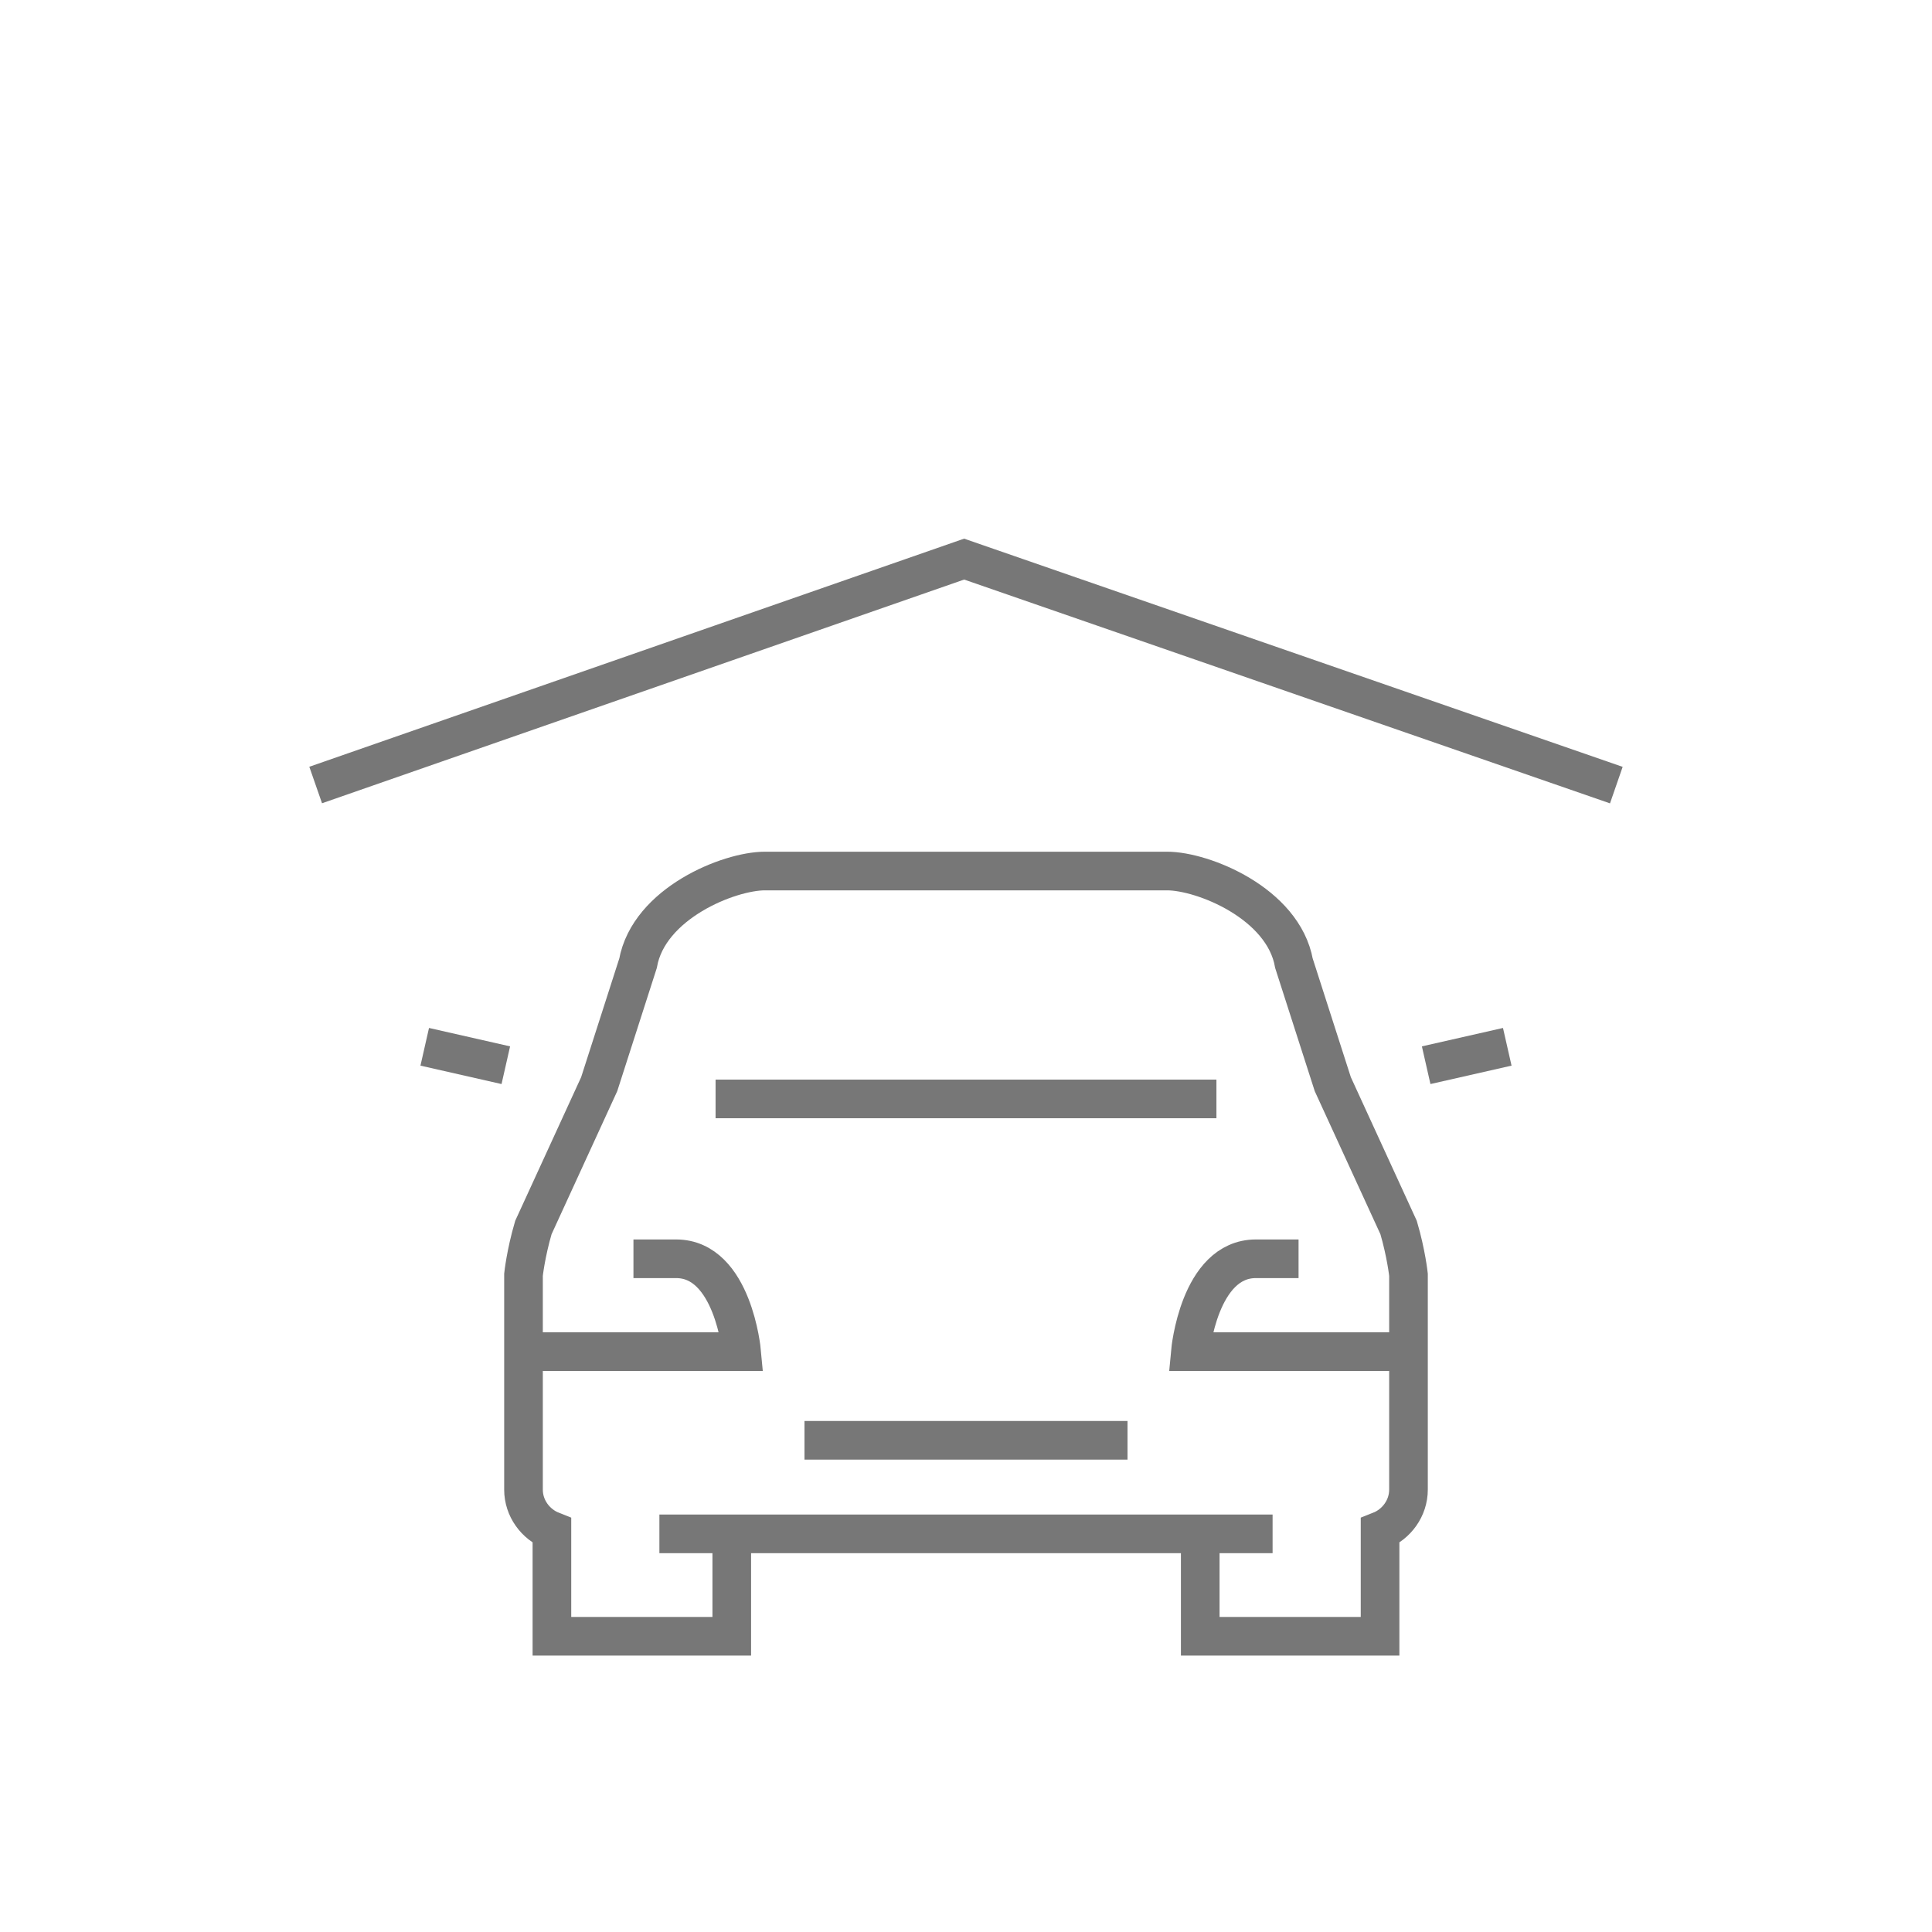
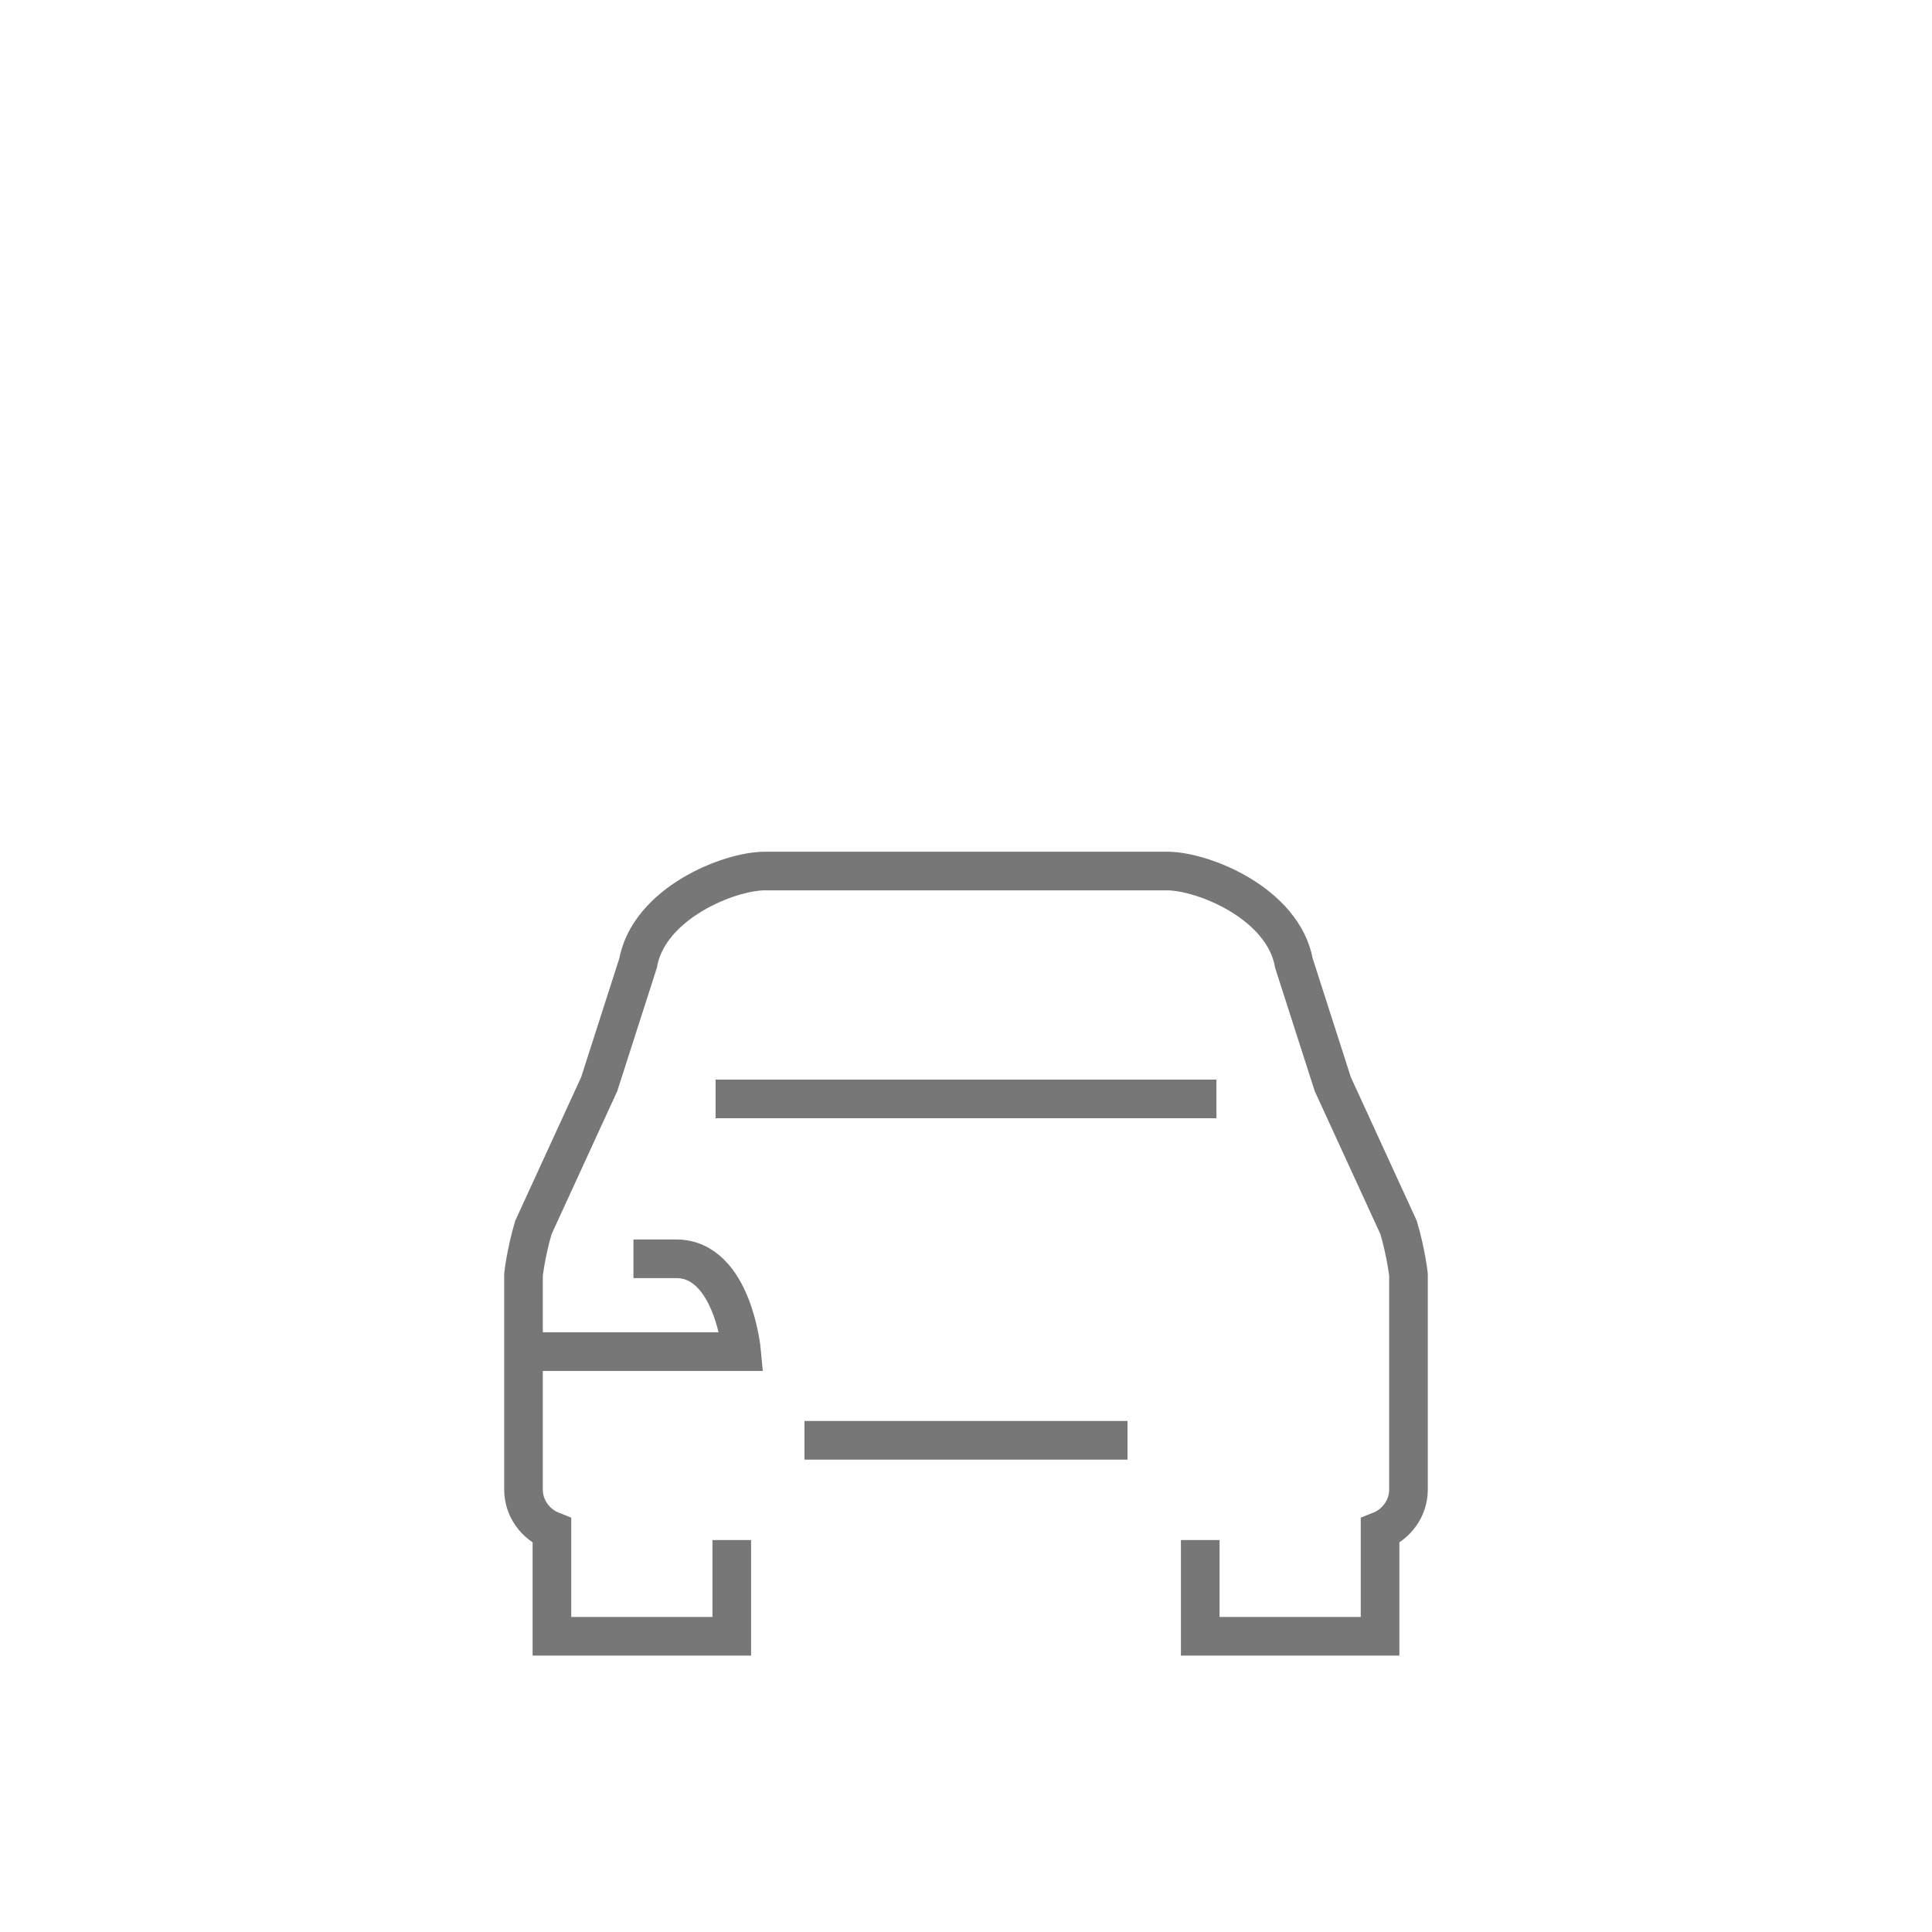
<svg xmlns="http://www.w3.org/2000/svg" id="Capa_1" width="100" height="100" viewBox="0 0 100 100">
  <defs>
    <style>.cls-1{fill:none;stroke:#777;stroke-miterlimit:10;stroke-width:2px;}</style>
  </defs>
-   <polyline class="cls-1" points="16.339 40.632 49.903 28.939 83.661 40.637" />
  <path class="cls-1" d="M27.417,69.96h10.969s-.44-4.806-3.39-4.806h-2.209" />
-   <path class="cls-1" d="M72.582,69.96h-10.968s.44-4.806,3.39-4.806h2.209" />
  <line class="cls-1" x1="37.038" y1="56.88" x2="62.962" y2="56.88" />
  <path class="cls-1" d="M62.124,79.713v4.98h9.308v-5.46c.85-.335,1.471-1.166,1.471-2.131v-11.121s-.116-1.095-.511-2.443l-3.407-7.422-2.01-6.256c-.559-3.107-4.707-4.776-6.568-4.776h-20.815c-1.86,0-6.009,1.669-6.568,4.776l-2.01,6.256-3.407,7.422c-.395,1.348-.511,2.443-.511,2.443v11.121c0,.965.621,1.796,1.471,2.131v5.46h9.309v-4.98" />
-   <line class="cls-1" x1="26.181" y1="55.135" x2="21.984" y2="54.182" />
-   <line class="cls-1" x1="73.818" y1="55.135" x2="78.016" y2="54.182" />
-   <line class="cls-1" x1="34.13" y1="79.392" x2="65.869" y2="79.392" />
  <line class="cls-1" x1="41.64" y1="74.55" x2="58.36" y2="74.55" />
</svg>